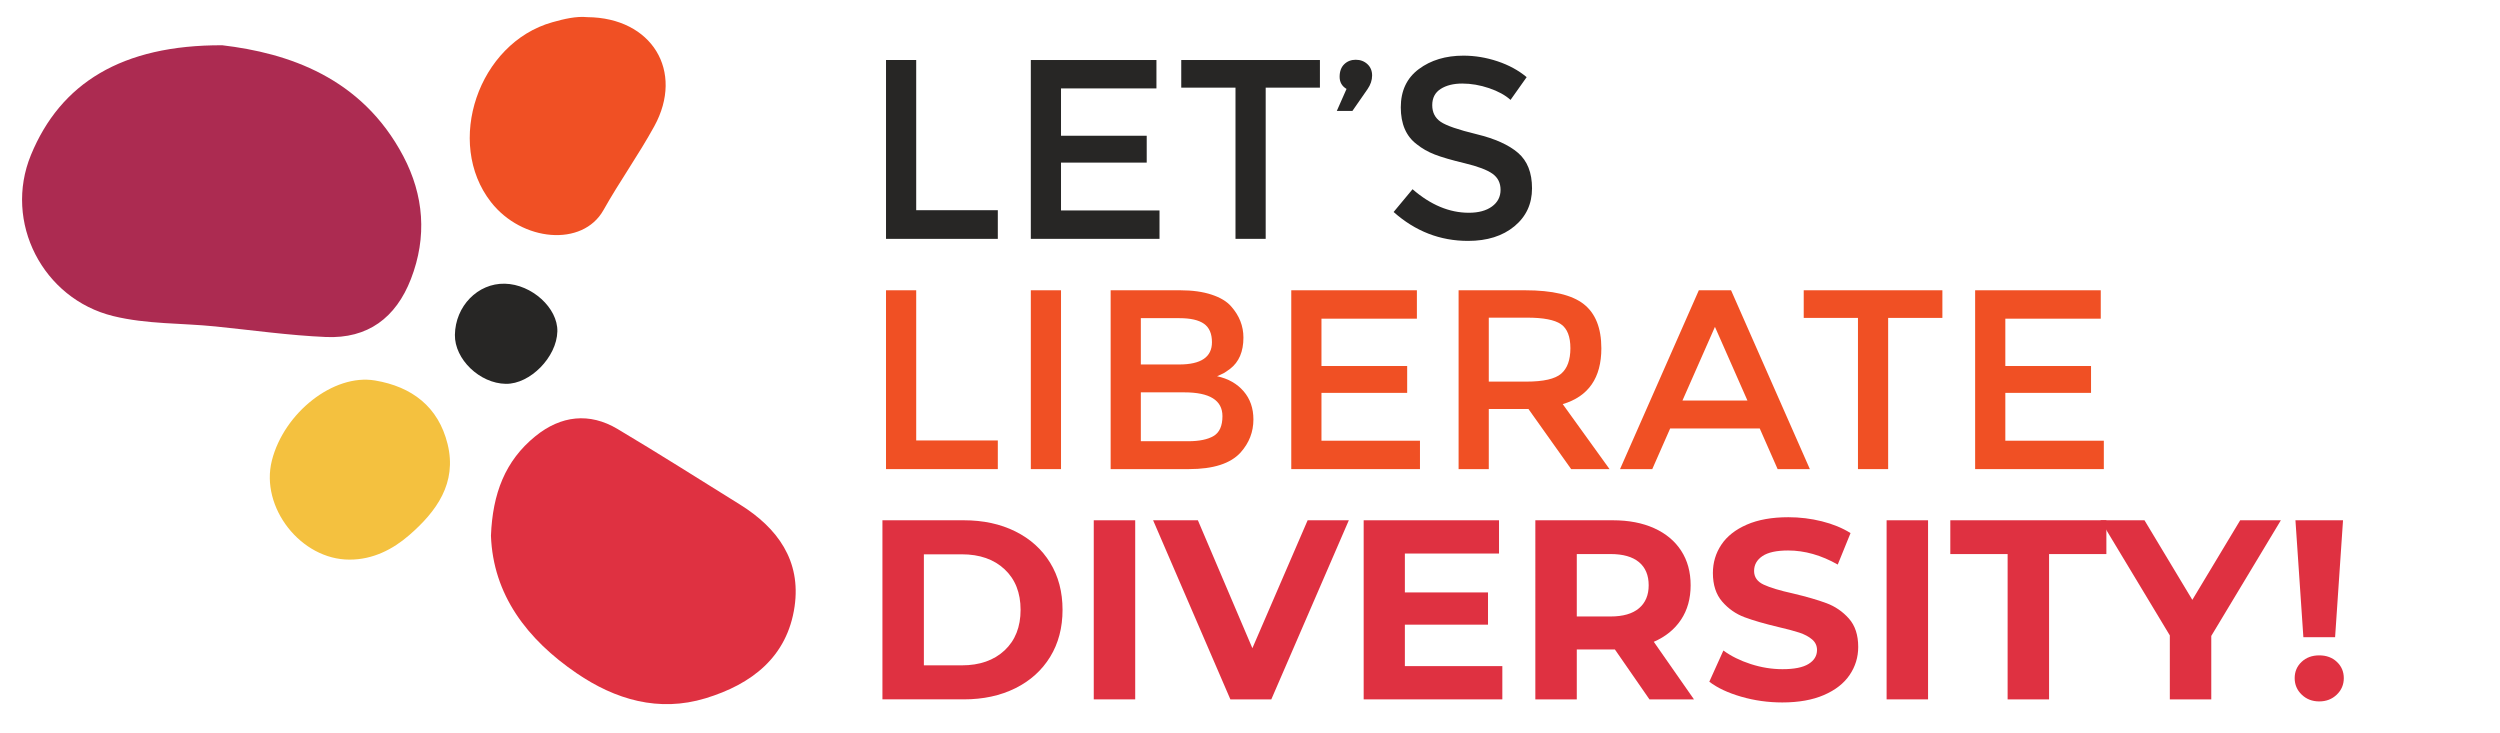
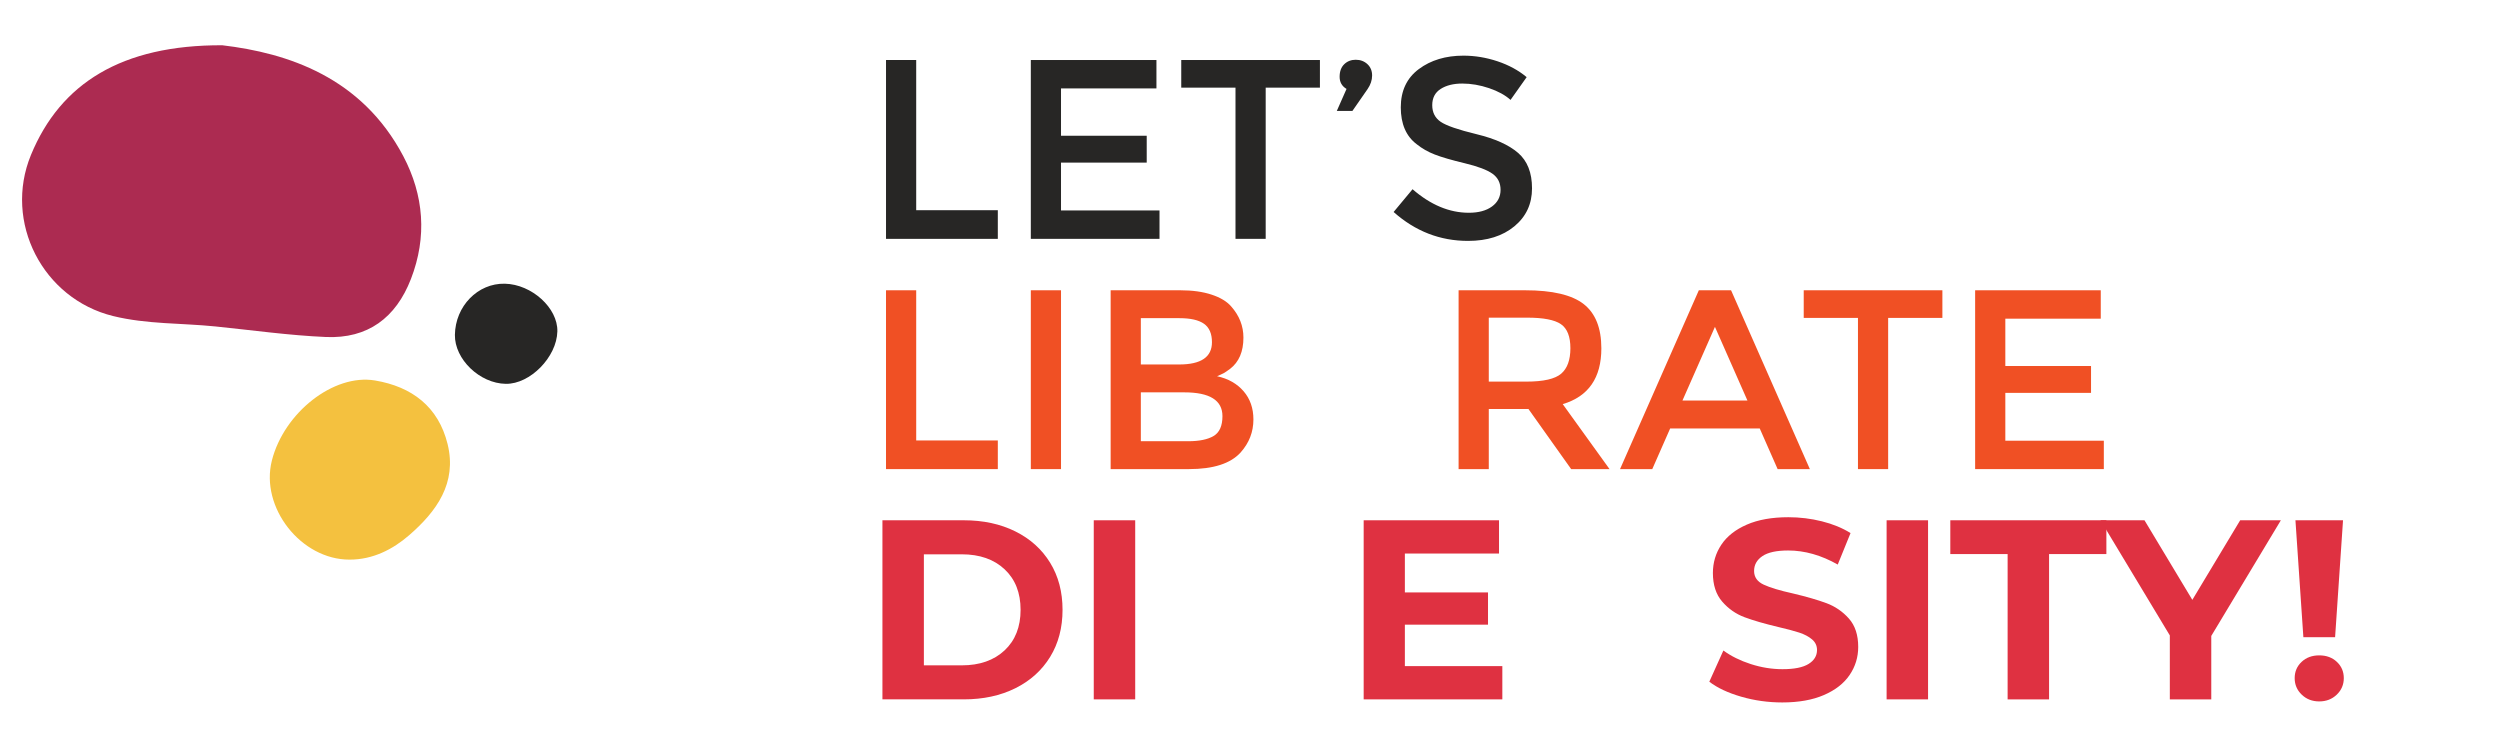
<svg xmlns="http://www.w3.org/2000/svg" width="300px" height="88px" id="Layer_1" style="enable-background:new 0 0 4596.26 1351.05;" version="1.1" viewBox="0 0 4596.26 1351.05" x="0px" y="0px">
  <style type="text/css">
	.st0{fill:#272625;}
	.st1{fill:#F05024;}
	.st2{fill:#DF3141;}
	.st3{fill:#AC2B51;}
	.st4{fill:#F4C13F;}
</style>
  <g>
    <path class="st0" d="M1627.54,440.04V110.57h55.62v276.69h150.36v52.79H1627.54z" />
    <path class="st0" d="M2125.76,110.57v52.32h-175.82v87.2h157.9v49.49h-157.9v88.14h181.47v52.32h-237.09V110.57H2125.76z" />
    <path class="st0" d="M2327.03,161.47v278.57h-55.62V161.47h-99.93v-50.91h255.47v50.91H2327.03z" />
    <path class="st0" d="M2475.97,163.83c-8.48-5.02-12.73-12.49-12.73-22.39s2.83-17.59,8.48-23.1c5.66-5.49,12.73-8.25,21.21-8.25&#13;&#10;  s15.63,2.67,21.45,8.01c5.81,5.35,8.72,12.34,8.72,20.98c0,8.65-2.83,17.05-8.48,25.22l-27.81,40.06h-28.75L2475.97,163.83z" />
    <path class="st0" d="M2689.26,153.93c-16.19,0-29.46,3.3-39.83,9.9c-10.37,6.6-15.55,16.58-15.55,29.93&#13;&#10;  c0,13.36,5.18,23.57,15.55,30.64c10.37,7.07,32.44,14.69,66.23,22.86c33.78,8.18,59.23,19.64,76.36,34.41&#13;&#10;  c17.12,14.77,25.69,36.53,25.69,65.28c0,28.75-10.84,52.08-32.52,70c-21.68,17.91-50.13,26.87-85.31,26.87&#13;&#10;  c-51.54,0-97.26-17.75-137.16-53.26l34.88-41.95c33.3,28.91,67.88,43.36,103.7,43.36c17.91,0,32.13-3.84,42.66-11.55&#13;&#10;  c10.52-7.7,15.79-17.91,15.79-30.64s-4.95-22.62-14.85-29.7c-9.9-7.07-26.95-13.51-51.14-19.33c-24.2-5.81-42.58-11.15-55.15-16.03&#13;&#10;  c-12.57-4.87-23.73-11.23-33.47-19.09c-19.49-14.77-29.22-37.39-29.22-67.88c0-30.48,11.08-53.97,33.23-70.47&#13;&#10;  c22.15-16.5,49.57-24.75,82.25-24.75c21.05,0,41.95,3.46,62.69,10.37c20.74,6.92,38.65,16.66,53.73,29.22l-29.7,41.95&#13;&#10;  c-9.74-8.79-22.94-16.03-39.59-21.68C2721.85,156.76,2705.44,153.93,2689.26,153.93z" />
    <path class="st1" d="M1627.54,864.26V534.79h55.62v276.68h150.36v52.79H1627.54z" />
    <path class="st1" d="M1894.33,534.79h55.62v329.48h-55.62V534.79z" />
    <path class="st1" d="M2185.62,864.26h-144.23V534.79h128.21c22.31,0,41.55,2.67,57.74,8.01c16.18,5.35,28.2,12.57,36.06,21.68&#13;&#10;  c15.08,16.97,22.62,36.14,22.62,57.5c0,25.77-8.18,44.94-24.51,57.51c-5.97,4.4-10.06,7.15-12.25,8.25&#13;&#10;  c-2.2,1.1-6.13,2.91-11.78,5.42c20.42,4.4,36.68,13.6,48.79,27.57c12.09,13.99,18.15,31.34,18.15,52.08&#13;&#10;  c0,22.94-7.86,43.21-23.57,60.8C2262.29,854.05,2230.56,864.26,2185.62,864.26z M2097.01,671.48h70.7&#13;&#10;  c40.22,0,60.33-13.67,60.33-41.01c0-15.71-4.88-27.02-14.61-33.94c-9.74-6.91-24.83-10.37-45.25-10.37h-71.17V671.48z&#13;&#10;   M2097.01,812.88h87.2c20.42,0,36.06-3.22,46.9-9.66c10.84-6.44,16.26-18.62,16.26-36.53c0-29.22-23.41-43.84-70.23-43.84h-80.13&#13;&#10;  V812.88z" />
-     <path class="st1" d="M2605.6,534.79v52.32h-175.81v87.2h157.9v49.49h-157.9v88.14h181.47v52.32h-237.09V534.79H2605.6z" />
    <path class="st1" d="M2945.44,641.78c0,54.37-23.73,88.62-71.17,102.76l86.26,119.72h-70.7l-78.72-110.77h-73.06v110.77h-55.62&#13;&#10;  V534.79h122.55c50.27,0,86.26,8.48,107.94,25.45C2934.6,577.21,2945.44,604.39,2945.44,641.78z M2871.44,688.45&#13;&#10;  c11.31-9.74,16.97-25.37,16.97-46.9c0-21.52-5.82-36.29-17.44-44.31c-11.63-8.01-32.37-12.02-62.22-12.02h-70.7v117.84h69.29&#13;&#10;  C2838.75,703.06,2860.12,698.19,2871.44,688.45z" />
    <path class="st1" d="M3072.23,789.32l-32.99,74.95h-59.39l145.18-329.48h59.39l145.18,329.48h-59.39l-33-74.95H3072.23z&#13;&#10;   M3214.58,737.94l-59.86-135.75l-59.86,135.75H3214.58z" />
    <path class="st1" d="M3473.83,585.69v278.57h-55.62V585.69h-99.93v-50.91h255.47v50.91H3473.83z" />
    <path class="st1" d="M3865.52,534.79v52.32H3689.7v87.2h157.9v49.49h-157.9v88.14h181.47v52.32h-237.09V534.79H3865.52z" />
    <path class="st2" d="M1620.94,958.53h149.89c35.82,0,67.48,6.83,94.98,20.5c27.49,13.67,48.86,32.92,64.1,57.74&#13;&#10;  c15.24,24.83,22.86,53.73,22.86,86.73c0,32.99-7.62,61.91-22.86,86.73c-15.25,24.83-36.61,44.07-64.1,57.74&#13;&#10;  c-27.5,13.67-59.16,20.5-94.98,20.5h-149.89V958.53z M1767.06,1225.79c33,0,59.31-9.19,78.95-27.57&#13;&#10;  c19.63-18.38,29.46-43.28,29.46-74.71c0-31.42-9.82-56.33-29.46-74.71c-19.64-18.38-45.96-27.57-78.95-27.57h-69.76v204.57H1767.06&#13;&#10;  z" />
    <path class="st2" d="M2010.28,958.53h76.36v329.95h-76.36V958.53z" />
-     <path class="st2" d="M2480.21,958.53l-142.82,329.95h-75.42l-142.35-329.95h82.49l100.4,235.68l101.81-235.68H2480.21z" />
    <path class="st2" d="M2763.02,1227.2v61.28h-255.47V958.53h249.35v61.28h-173.46v71.65h153.19v59.39h-153.19v76.36H2763.02z" />
-     <path class="st2" d="M3034.05,1288.48l-63.63-91.91h-3.77h-66.46v91.91h-76.36V958.53h142.82c29.22,0,54.6,4.88,76.12,14.61&#13;&#10;  c21.52,9.74,38.1,23.57,49.73,41.48c11.62,17.91,17.44,39.12,17.44,63.63c0,24.51-5.89,45.65-17.68,63.4&#13;&#10;  c-11.78,17.76-28.52,31.35-50.2,40.77l74,106.05H3034.05z M3014.72,1035.6c-11.95-9.9-29.39-14.85-52.32-14.85h-62.22v115.01h62.22&#13;&#10;  c22.93,0,40.37-5.02,52.32-15.08c11.94-10.05,17.91-24.19,17.91-42.42C3032.63,1059.72,3026.66,1045.5,3014.72,1035.6z" />
    <path class="st2" d="M3203.02,1283.53c-24.36-7.07-43.92-16.26-58.68-27.57l25.92-57.5c14.14,10.37,30.95,18.7,50.43,24.98&#13;&#10;  c19.48,6.29,38.96,9.43,58.45,9.43c21.68,0,37.71-3.22,48.08-9.66c10.37-6.44,15.55-15,15.55-25.69c0-7.85-3.06-14.38-9.19-19.56&#13;&#10;  c-6.13-5.19-13.99-9.35-23.57-12.49c-9.59-3.14-22.55-6.6-38.89-10.37c-25.14-5.97-45.72-11.94-61.75-17.91&#13;&#10;  c-16.03-5.97-29.78-15.55-41.24-28.75c-11.47-13.2-17.2-30.79-17.2-52.79c0-19.16,5.19-36.53,15.55-52.08s26-27.88,46.9-37&#13;&#10;  c20.89-9.11,46.43-13.67,76.6-13.67c21.05,0,41.63,2.52,61.75,7.54c20.11,5.03,37.71,12.25,52.79,21.68l-23.57,57.98&#13;&#10;  c-30.48-17.28-60.97-25.92-91.44-25.92c-21.37,0-37.16,3.46-47.37,10.37c-10.21,6.92-15.32,16.03-15.32,27.34&#13;&#10;  s5.89,19.72,17.68,25.22c11.78,5.5,29.77,10.92,53.97,16.26c25.14,5.97,45.72,11.95,61.75,17.91c16.03,5.97,29.77,15.4,41.24,28.28&#13;&#10;  c11.47,12.89,17.2,30.33,17.2,52.32c0,18.85-5.27,36.06-15.79,51.61c-10.53,15.55-26.32,27.89-47.37,37&#13;&#10;  c-21.06,9.11-46.66,13.67-76.83,13.67C3252.58,1294.14,3227.37,1290.6,3203.02,1283.53z" />
    <path class="st2" d="M3470.98,958.53h76.36v329.95h-76.36V958.53z" />
    <path class="st2" d="M3693.92,1020.75h-105.58v-62.22h287.53v62.22h-105.58v267.73h-76.36V1020.75z" />
    <path class="st2" d="M4069.12,1171.59v116.9h-76.36v-117.84l-127.74-212.11h81.07l88.14,146.59l88.14-146.59h74.95L4069.12,1171.59&#13;&#10;  z" />
    <path class="st2" d="M4235.74,1279.76c-8.65-8.32-12.96-18.46-12.96-30.4c0-11.94,4.24-21.92,12.73-29.93&#13;&#10;  c8.48-8.01,19.33-12.02,32.52-12.02c13.2,0,24.04,4.01,32.52,12.02c8.48,8.01,12.73,17.99,12.73,29.93&#13;&#10;  c0,11.95-4.32,22.08-12.96,30.4c-8.65,8.33-19.41,12.49-32.29,12.49C4255.14,1292.25,4244.38,1288.09,4235.74,1279.76z&#13;&#10;   M4224.19,958.53h87.67l-14.61,215.41h-58.45L4224.19,958.53z" />
  </g>
  <g>
    <path class="st3" d="M404.69,83.38c120.41,14.28,256.67,58.58,333.49,204.29c37.94,71.95,44.21,148.63,14.07,226.39&#13;&#10;  c-27.74,71.56-79.61,110.16-156.57,106.82c-68.03-2.95-135.77-12.56-203.62-19.46c-62.75-6.38-126.2-3.89-188.28-19.11&#13;&#10;  C74.01,550.5,1.24,409.16,52.27,285.39C106.58,153.68,219.18,82.73,404.69,83.38z" />
-     <path class="st2" d="M899.71,986.85c3.05-77.51,26.08-137.91,81.86-183.2c47.02-38.18,99.57-44.15,151.33-13.33&#13;&#10;  c75.85,45.15,150.39,92.49,225.37,139.09c69.76,43.36,113.01,103.67,100.84,187.95c-13.44,93.08-79.14,143.34-164.15,169.14&#13;&#10;  c-86.25,26.18-166.2,2.4-237.41-46.21C966.24,1177.97,903.57,1095.73,899.71,986.85z" />
-     <path class="st1" d="M1077.21,31.59c119.12,0.92,179.06,99.59,123.4,201.03c-28.93,52.72-64.03,101.78-93.62,154.47&#13;&#10;  c-38.44,68.45-150.19,58.12-207.14-14.65c-85.73-109.55-23.29-293.18,112.97-331.47C1034.67,34.83,1056.92,29.56,1077.21,31.59z" />
    <path class="st4" d="M639.19,1031.01c-89.41,0.19-164.97-96.15-143.12-182.48c22.33-88.22,113.76-160.36,189.97-147.58&#13;&#10;  c68.01,11.4,116.84,48.39,133.78,117.14c17.73,71.97-20.54,124.31-70.67,167.83C718.76,1012.29,682.06,1031.07,639.19,1031.01z" />
    <path class="st0" d="M925.25,522.68c49.69,1.09,97.87,44.86,96.8,87.96c-1.17,47.31-50.16,97.13-94.91,96.52&#13;&#10;  c-48.08-0.65-94.54-45.32-93.85-90.24C834.1,563.98,875.46,521.59,925.25,522.68z" />
  </g>
</svg>